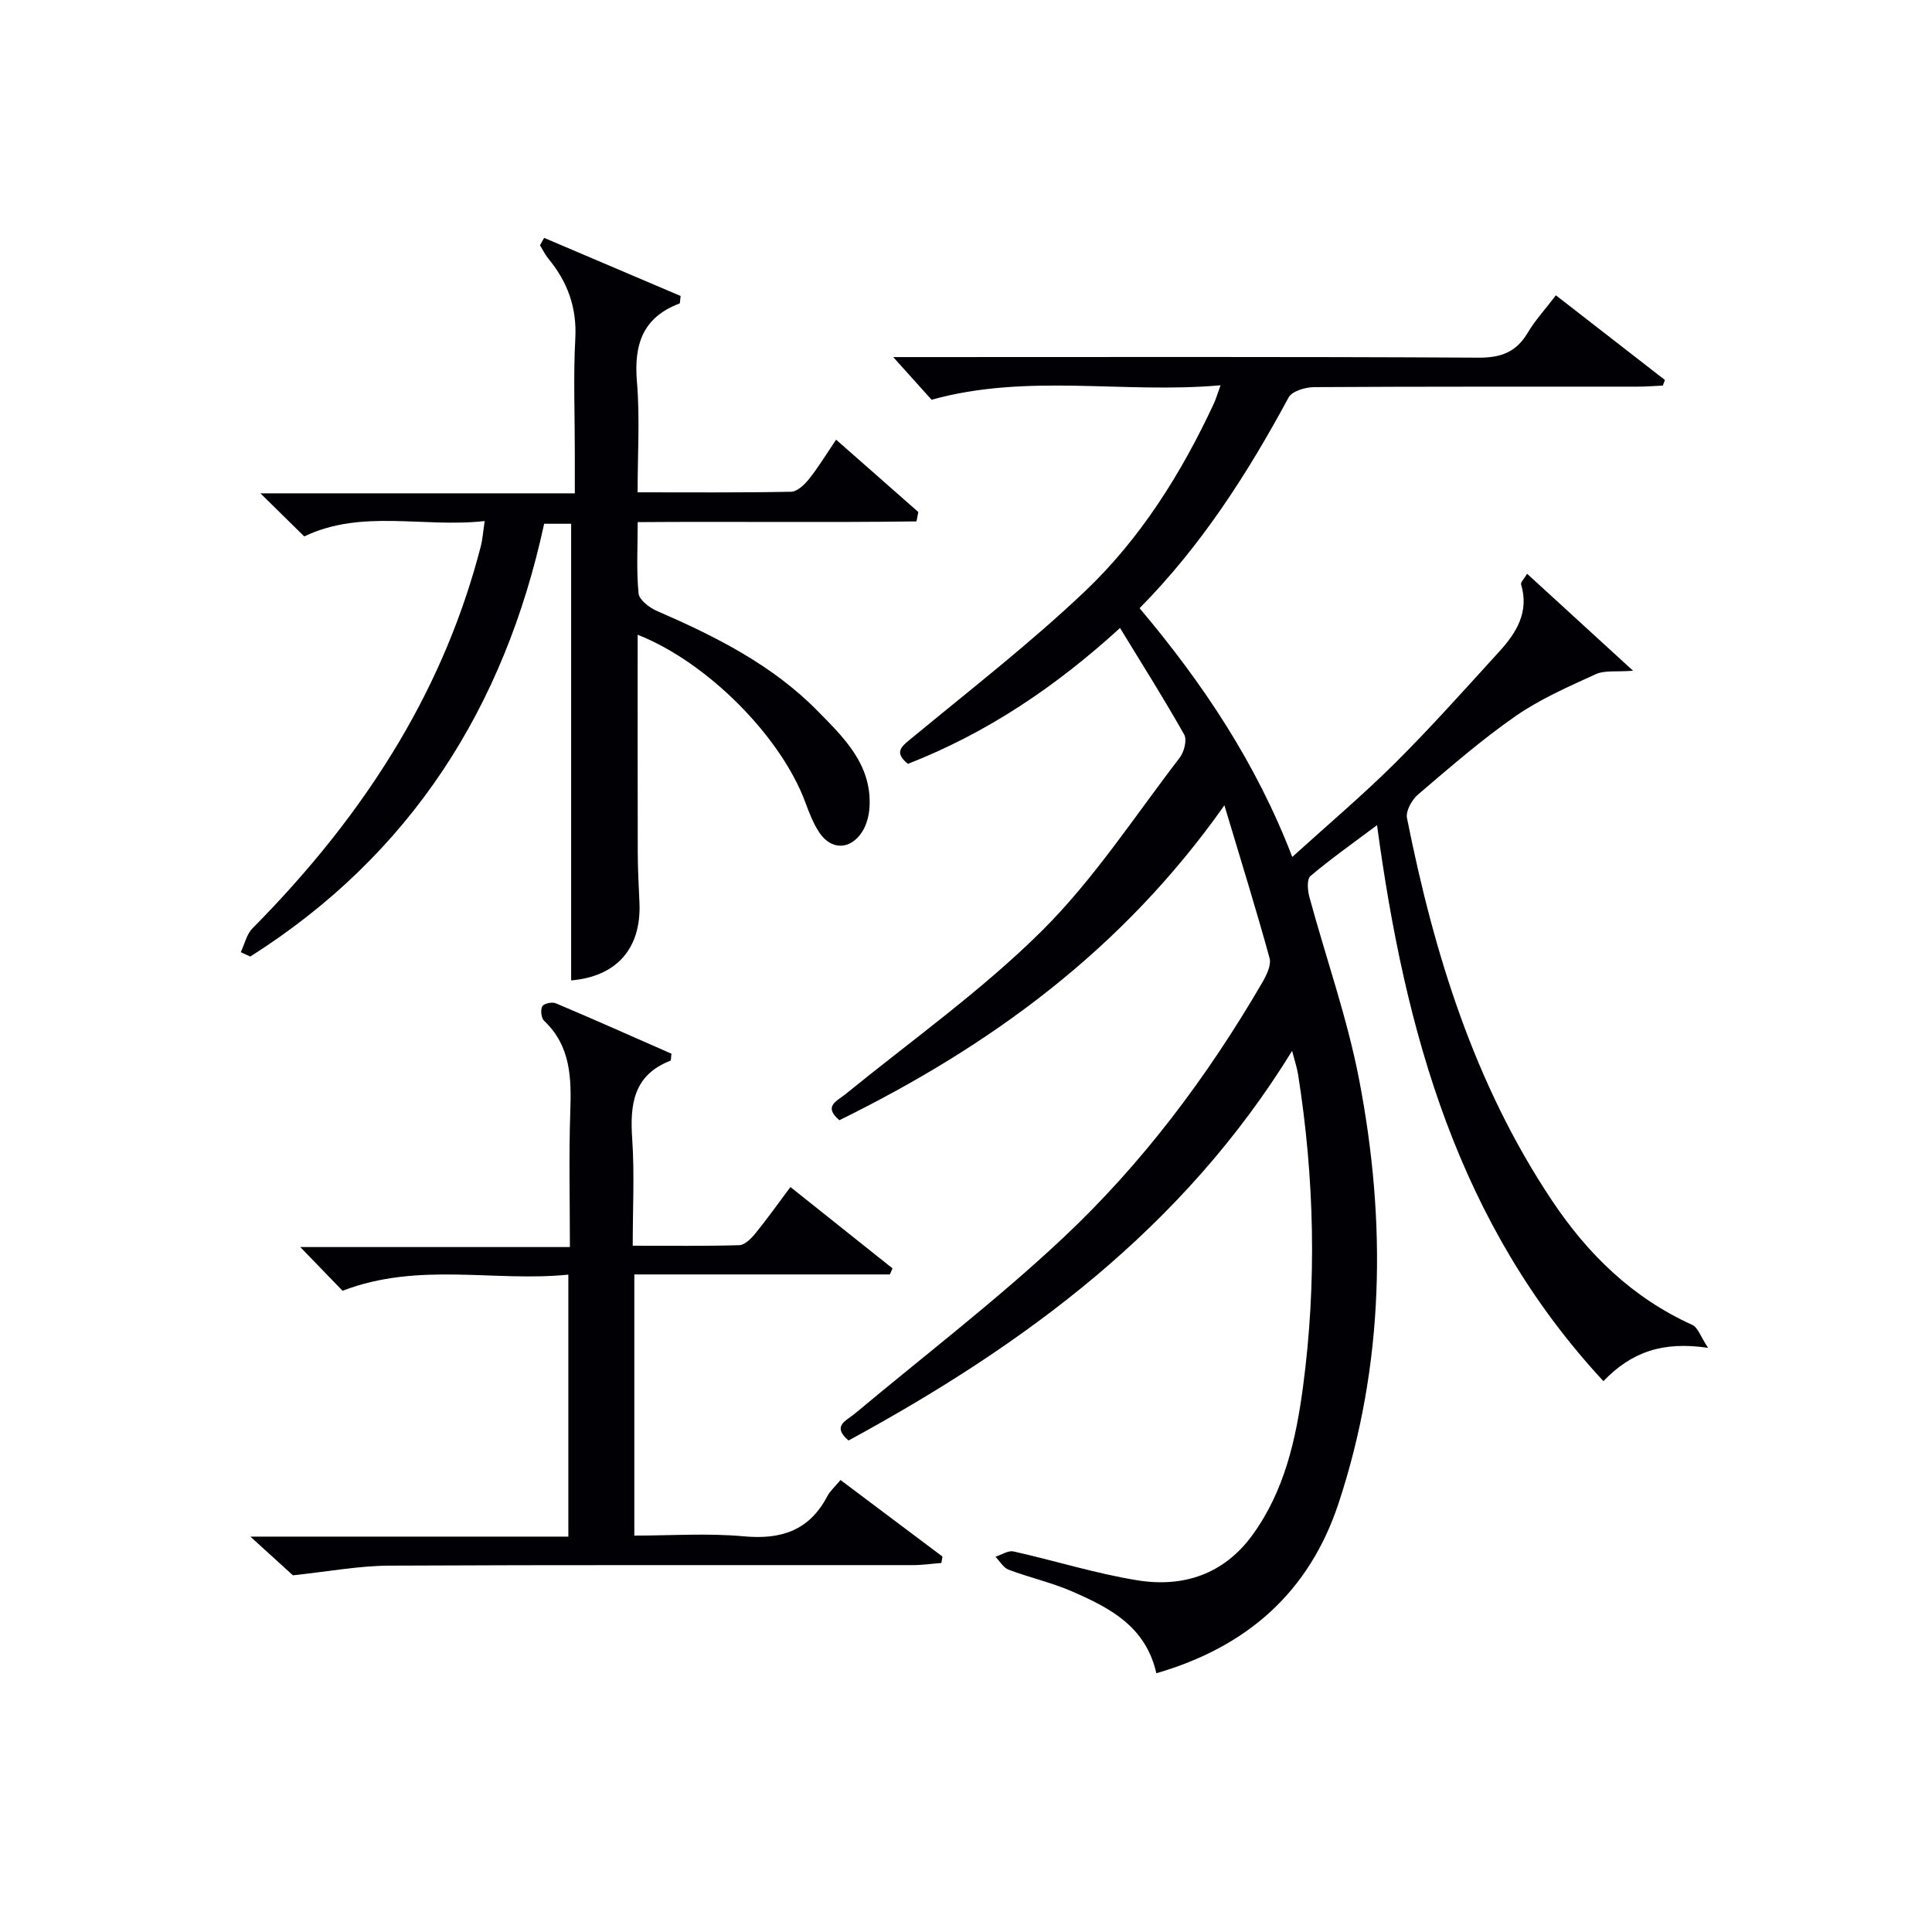
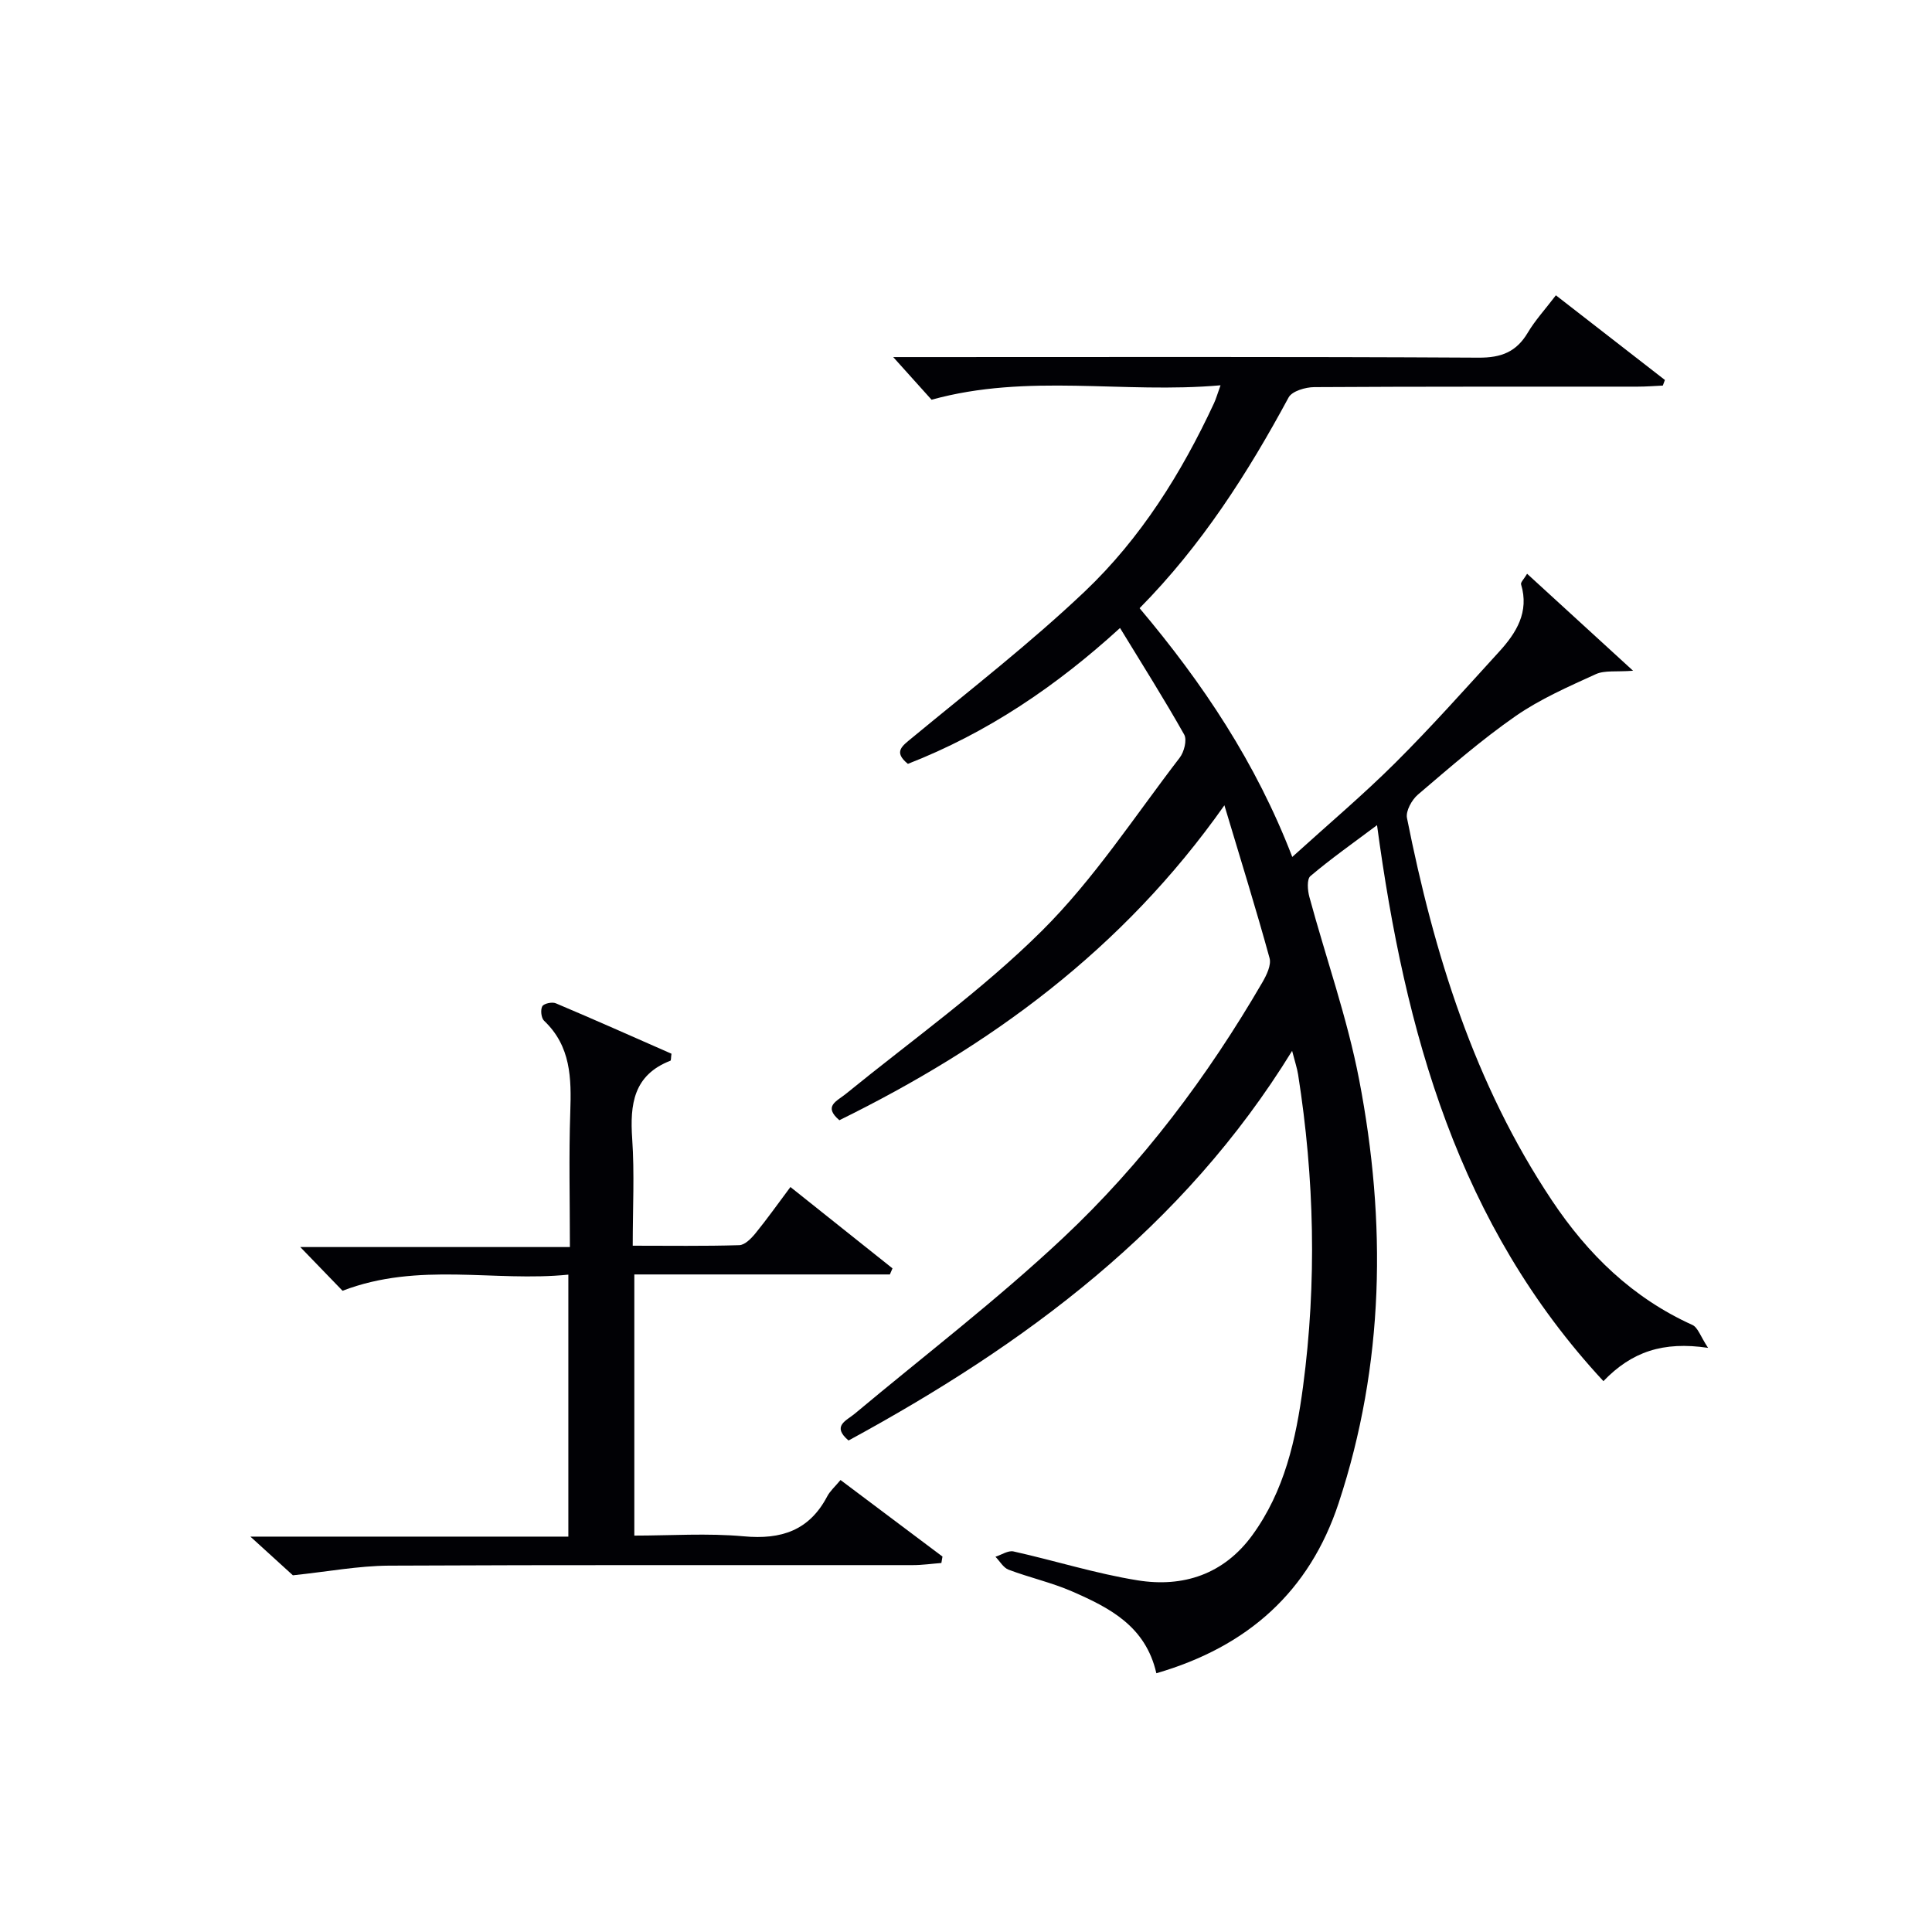
<svg xmlns="http://www.w3.org/2000/svg" enable-background="new 0 0 400 400" viewBox="0 0 400 400">
  <g fill="#010105">
-     <path d="m239.41 346.43c-2.22-9.79-9.74-13.57-17.42-16.93-4.24-1.85-8.83-2.87-13.17-4.51-1.09-.41-1.82-1.76-2.72-2.68 1.25-.4 2.63-1.35 3.74-1.1 8.58 1.91 17.03 4.59 25.68 5.98 9.43 1.52 17.84-1.24 23.74-9.32 6.68-9.16 9.06-19.84 10.52-30.8 2.87-21.58 2.36-43.12-1.02-64.6-.21-1.31-.64-2.58-1.24-4.9-22.57 36.7-55.29 60.8-91.84 80.67-3.54-3.01-.46-4.09 1.29-5.55 14.42-12.06 29.4-23.51 43.08-36.35 16.44-15.42 29.96-33.44 41.32-52.97.86-1.49 1.87-3.56 1.48-5-2.79-10.16-5.93-20.22-9.35-31.64-21.13 29.98-48.57 49.88-79.72 65.2-3.39-2.91-.56-3.91 1.35-5.46 13.66-11.12 28.16-21.41 40.6-33.77 10.76-10.69 19.2-23.71 28.51-35.82.92-1.19 1.56-3.69.93-4.8-4.14-7.35-8.66-14.49-13.28-22.06-13.26 12.1-27.48 21.71-43.92 28.13-3.08-2.51-1.19-3.69.95-5.46 12.03-9.94 24.41-19.54 35.71-30.27 11.53-10.96 19.97-24.44 26.7-38.9.41-.87.67-1.81 1.37-3.75-20.12 1.79-39.86-2.54-59.83 2.99-2.13-2.37-4.87-5.41-7.94-8.83h5.19c38.66 0 77.32-.1 115.98.12 4.72.03 7.84-1.18 10.22-5.19 1.51-2.54 3.56-4.77 5.81-7.72 7.62 5.92 15.09 11.72 22.57 17.53-.14.39-.29.77-.43 1.16-1.73.08-3.46.22-5.19.22-22.33.02-44.66-.04-66.99.1-1.82.01-4.59.83-5.3 2.14-8.48 15.72-18.03 30.65-30.85 43.63 13.09 15.53 24.12 32.01 31.61 51.5 7.44-6.75 14.68-12.86 21.36-19.51 7.42-7.39 14.4-15.23 21.46-22.97 3.57-3.91 6.28-8.22 4.55-13.96-.12-.41.59-1.07 1.25-2.19 7.12 6.51 14 12.82 21.94 20.08-3.46.27-5.87-.13-7.72.71-5.68 2.59-11.5 5.14-16.59 8.67-7.09 4.93-13.65 10.65-20.23 16.26-1.27 1.08-2.56 3.41-2.27 4.85 5.59 28.03 13.91 55.04 29.99 79.15 7.46 11.19 16.7 20.19 29.09 25.8 1.16.52 1.7 2.41 3.26 4.75-9.31-1.39-15.81.79-21.67 6.89-30.04-32.37-41.08-72.21-46.87-115.11-4.99 3.74-9.55 6.95-13.79 10.54-.77.65-.59 2.95-.22 4.31 3.42 12.63 7.85 25.06 10.31 37.87 5.67 29.45 5.25 58.86-4.25 87.64-6.03 18.27-18.76 29.72-37.74 35.23z" />
-     <path d="m49.85 197.14c.79-1.66 1.2-3.7 2.42-4.93 11.64-11.77 22.01-24.52 30.45-38.78 7.49-12.64 13.15-26.07 16.82-40.32.37-1.42.46-2.91.81-5.23-12.73 1.42-25.42-2.53-37.36 3.18-2.83-2.79-5.71-5.62-9.07-8.92h65.09c0-3.11 0-5.85 0-8.59 0-7.83-.32-15.68.1-23.48.35-6.43-1.63-11.73-5.59-16.54-.68-.83-1.15-1.83-1.72-2.75.29-.51.57-1.02.86-1.53 9.47 4.03 18.94 8.06 28.26 12.03-.14.98-.1 1.5-.24 1.56-7.64 2.87-9.46 8.54-8.81 16.21.63 7.4.14 14.9.14 22.88 10.91 0 21.35.09 31.79-.12 1.27-.03 2.78-1.48 3.71-2.65 1.93-2.42 3.55-5.1 5.6-8.13 5.94 5.23 11.48 10.11 17.02 14.98-.13.65-.25 1.3-.38 1.94-19.06.26-38.14 0-57.72.15 0 5.21-.29 10.02.18 14.76.13 1.35 2.26 2.96 3.82 3.64 12.12 5.26 23.87 11.16 33.24 20.69 5.43 5.52 11.29 11.14 10.75 19.95-.11 1.74-.6 3.67-1.54 5.11-2.45 3.77-6.43 3.79-8.88.07-1.26-1.91-2.1-4.13-2.9-6.29-5.04-13.57-20.3-28.97-34.68-34.61 0 15.11-.02 30.04.02 44.97.01 3.49.19 6.99.35 10.48.43 9.55-4.79 15.33-14.14 16.11 0-31.37 0-62.77 0-94.54-1.4 0-3.28 0-5.59 0-8.2 37.96-27.59 68.53-60.84 89.6-.66-.3-1.32-.6-1.97-.9z" />
+     <path d="m239.41 346.43c-2.22-9.79-9.74-13.57-17.42-16.93-4.24-1.85-8.83-2.87-13.17-4.51-1.09-.41-1.82-1.76-2.72-2.68 1.25-.4 2.63-1.35 3.74-1.1 8.58 1.91 17.03 4.59 25.68 5.98 9.43 1.52 17.84-1.24 23.74-9.32 6.68-9.16 9.06-19.84 10.52-30.8 2.87-21.58 2.36-43.12-1.02-64.6-.21-1.31-.64-2.58-1.24-4.9-22.57 36.7-55.29 60.8-91.84 80.67-3.54-3.01-.46-4.09 1.29-5.55 14.42-12.06 29.4-23.51 43.08-36.35 16.44-15.42 29.96-33.44 41.32-52.97.86-1.49 1.87-3.56 1.48-5-2.79-10.16-5.93-20.22-9.35-31.64-21.13 29.98-48.57 49.88-79.72 65.2-3.39-2.91-.56-3.91 1.35-5.46 13.66-11.12 28.16-21.41 40.6-33.77 10.76-10.69 19.2-23.71 28.51-35.82.92-1.19 1.56-3.69.93-4.8-4.14-7.35-8.66-14.49-13.28-22.06-13.26 12.1-27.48 21.71-43.92 28.13-3.08-2.51-1.19-3.69.95-5.46 12.03-9.94 24.41-19.54 35.71-30.27 11.53-10.96 19.97-24.44 26.7-38.9.41-.87.67-1.81 1.37-3.75-20.12 1.79-39.86-2.54-59.83 2.99-2.13-2.37-4.87-5.41-7.94-8.83h5.19c38.66 0 77.32-.1 115.98.12 4.72.03 7.84-1.18 10.22-5.19 1.51-2.54 3.56-4.77 5.81-7.72 7.62 5.92 15.09 11.72 22.57 17.53-.14.39-.29.77-.43 1.16-1.73.08-3.46.22-5.19.22-22.33.02-44.66-.04-66.99.1-1.82.01-4.59.83-5.3 2.14-8.48 15.72-18.03 30.65-30.85 43.63 13.09 15.53 24.12 32.01 31.61 51.5 7.44-6.75 14.68-12.86 21.36-19.51 7.42-7.39 14.4-15.23 21.46-22.97 3.57-3.91 6.28-8.22 4.55-13.96-.12-.41.59-1.07 1.25-2.19 7.12 6.51 14 12.82 21.94 20.08-3.46.27-5.87-.13-7.72.71-5.68 2.59-11.5 5.14-16.59 8.67-7.09 4.93-13.65 10.65-20.23 16.26-1.27 1.08-2.56 3.41-2.27 4.85 5.59 28.03 13.91 55.04 29.99 79.15 7.46 11.19 16.7 20.19 29.09 25.8 1.16.52 1.7 2.41 3.26 4.75-9.31-1.39-15.81.79-21.67 6.89-30.04-32.37-41.08-72.21-46.87-115.11-4.99 3.74-9.55 6.95-13.79 10.54-.77.65-.59 2.95-.22 4.31 3.42 12.63 7.85 25.06 10.31 37.87 5.67 29.45 5.25 58.86-4.25 87.64-6.03 18.27-18.76 29.72-37.74 35.23" />
    <path d="m60.64 326.15c-1.84-1.67-4.76-4.34-8.8-8.01h65.83c0-18.17 0-35.75 0-54.24-15.31 1.56-30.97-2.72-46.75 3.34-2.35-2.43-5.2-5.37-8.75-9.05h55.82c0-9.74-.23-18.85.08-27.94.24-6.99.15-13.63-5.42-18.91-.6-.57-.78-2.25-.38-2.99.31-.58 2.03-.96 2.8-.63 8.07 3.41 16.06 6.97 23.95 10.44-.12.85-.07 1.4-.22 1.45-7.65 2.97-8.4 9.03-7.91 16.18.49 7.11.11 14.29.11 22.12 7.54 0 14.81.11 22.06-.11 1.16-.04 2.49-1.4 3.36-2.47 2.41-2.96 4.62-6.08 7.23-9.57 7.11 5.67 14.12 11.26 21.13 16.84-.18.42-.36.84-.54 1.26-17.53 0-35.06 0-52.91 0v54.07c7.51 0 15.15-.54 22.68.15 7.74.71 13.54-1.2 17.26-8.28.59-1.12 1.62-2.01 2.75-3.38 7.16 5.38 14.14 10.61 21.11 15.85-.08.44-.15.89-.23 1.33-1.97.15-3.94.44-5.91.44-36.16.03-72.31-.07-108.47.11-6.33.04-12.65 1.24-19.88 2z" />
  </g>
</svg>